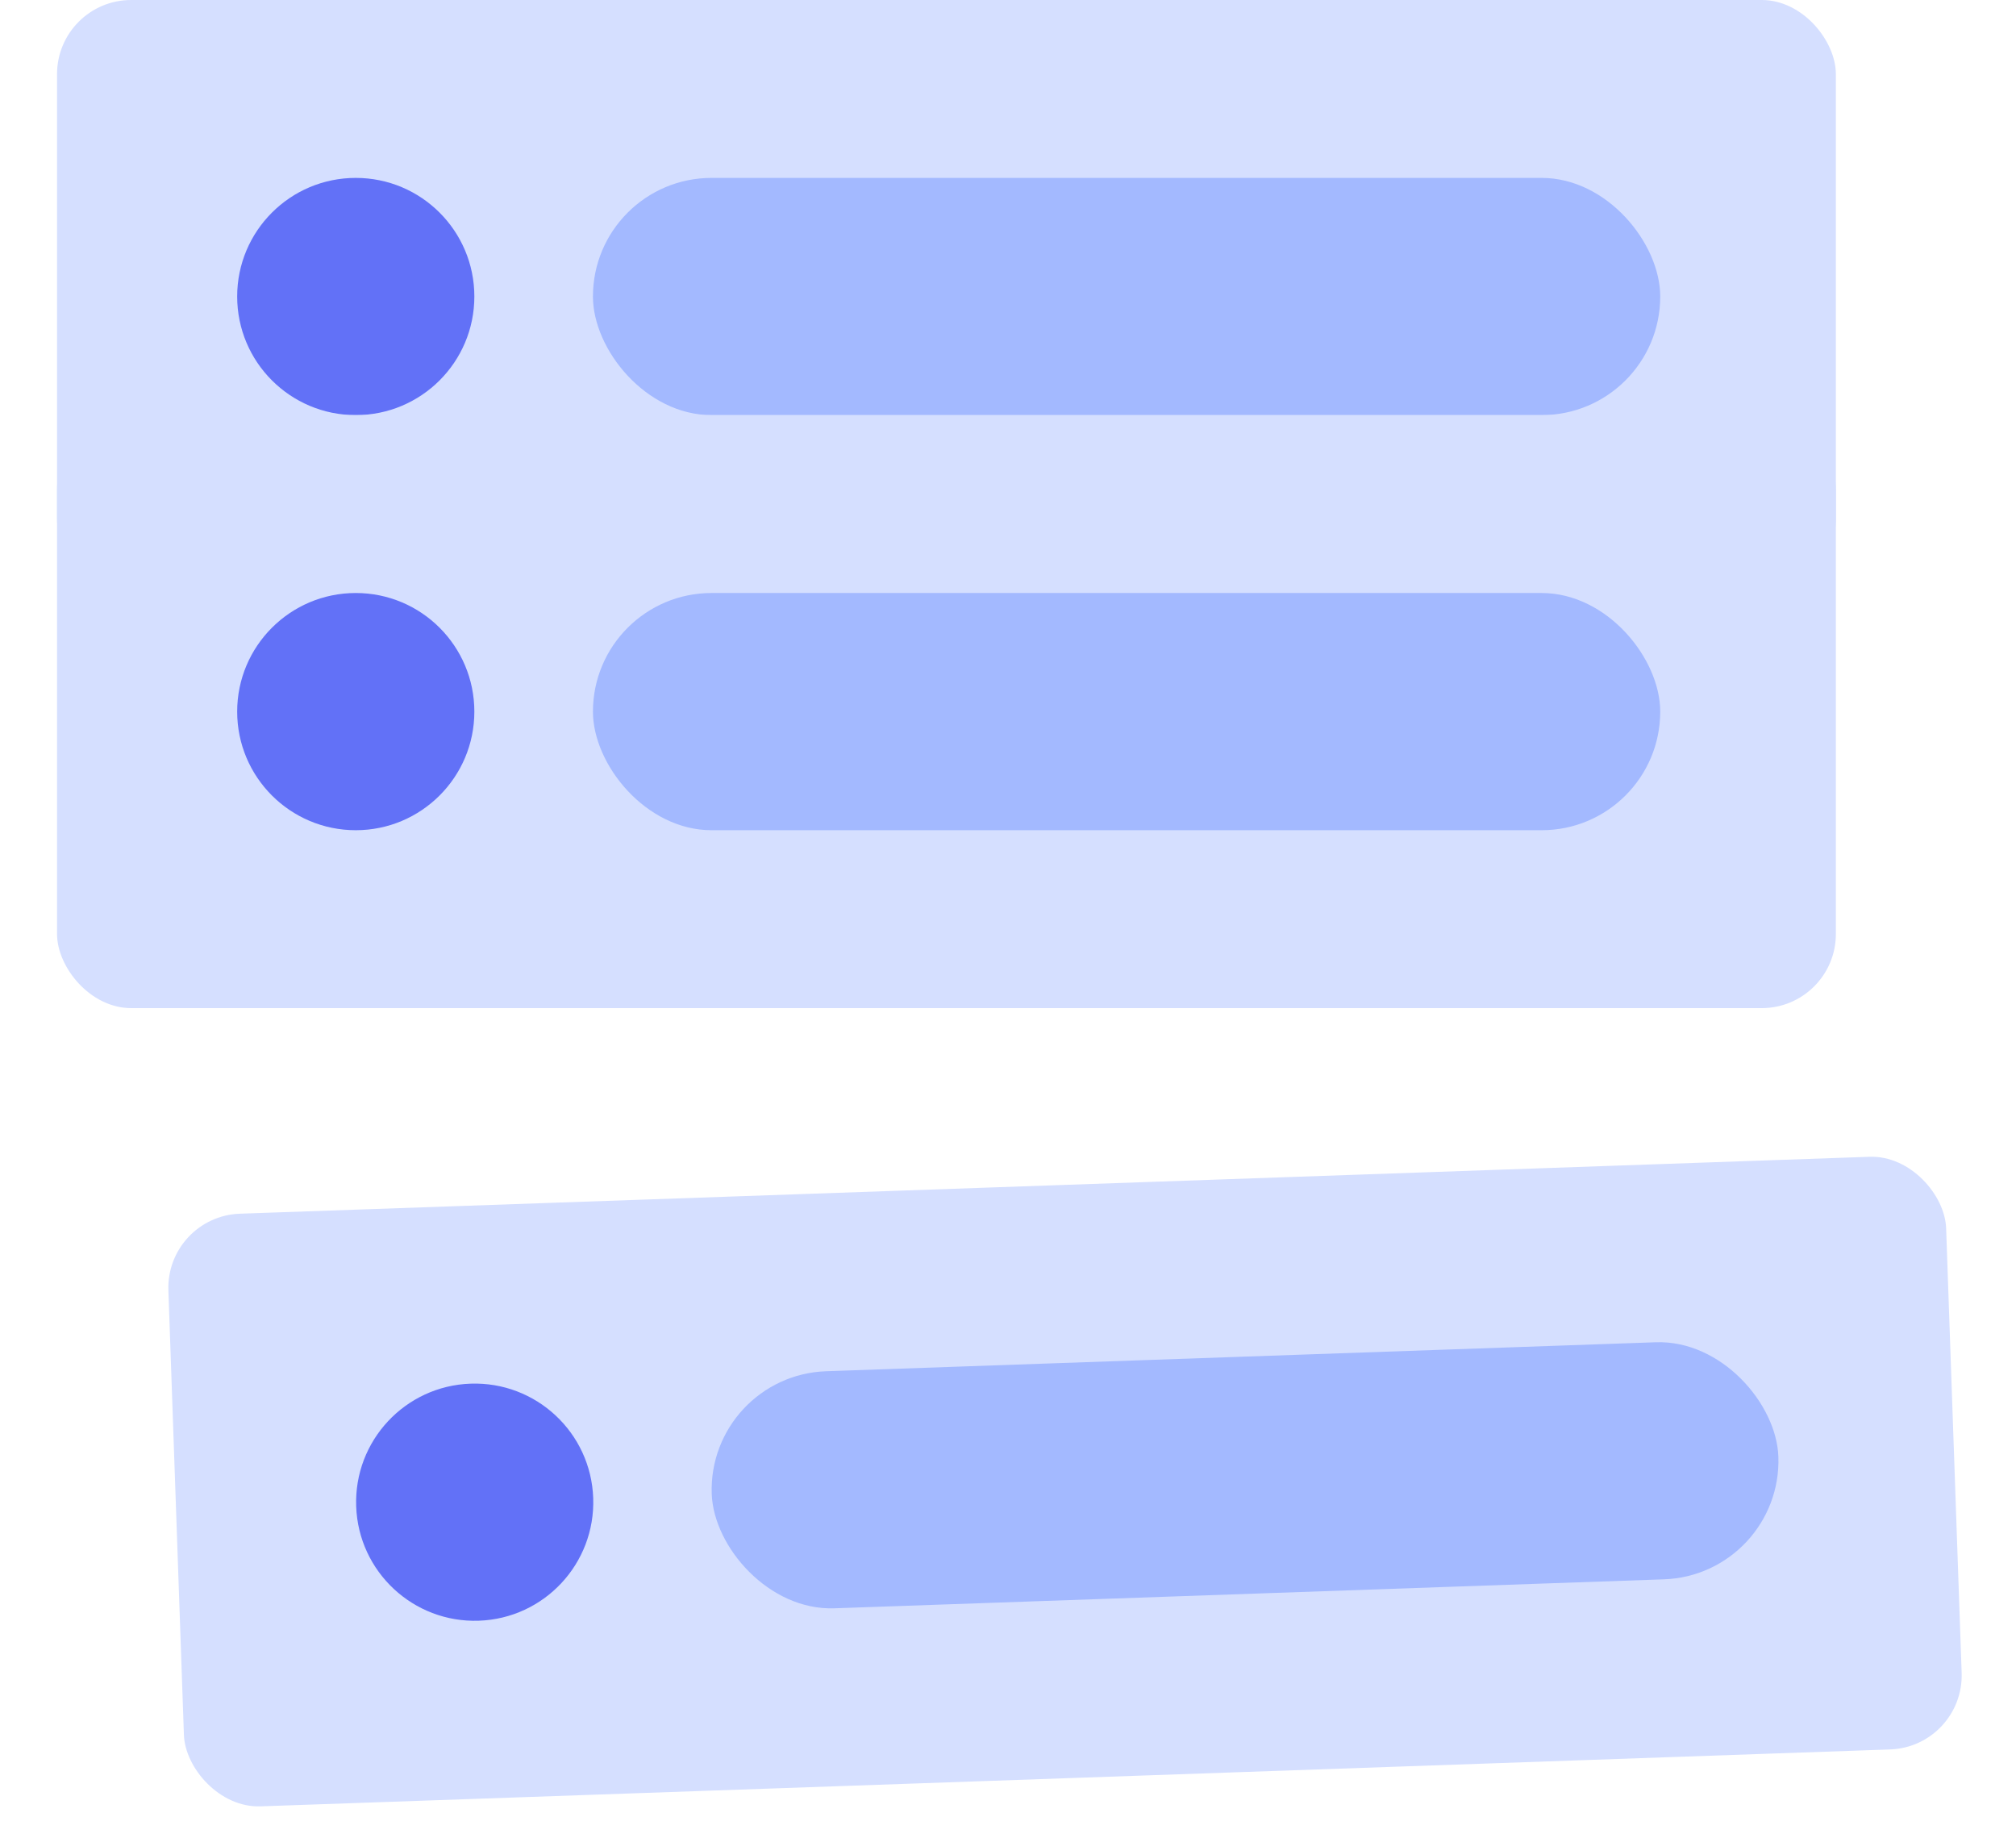
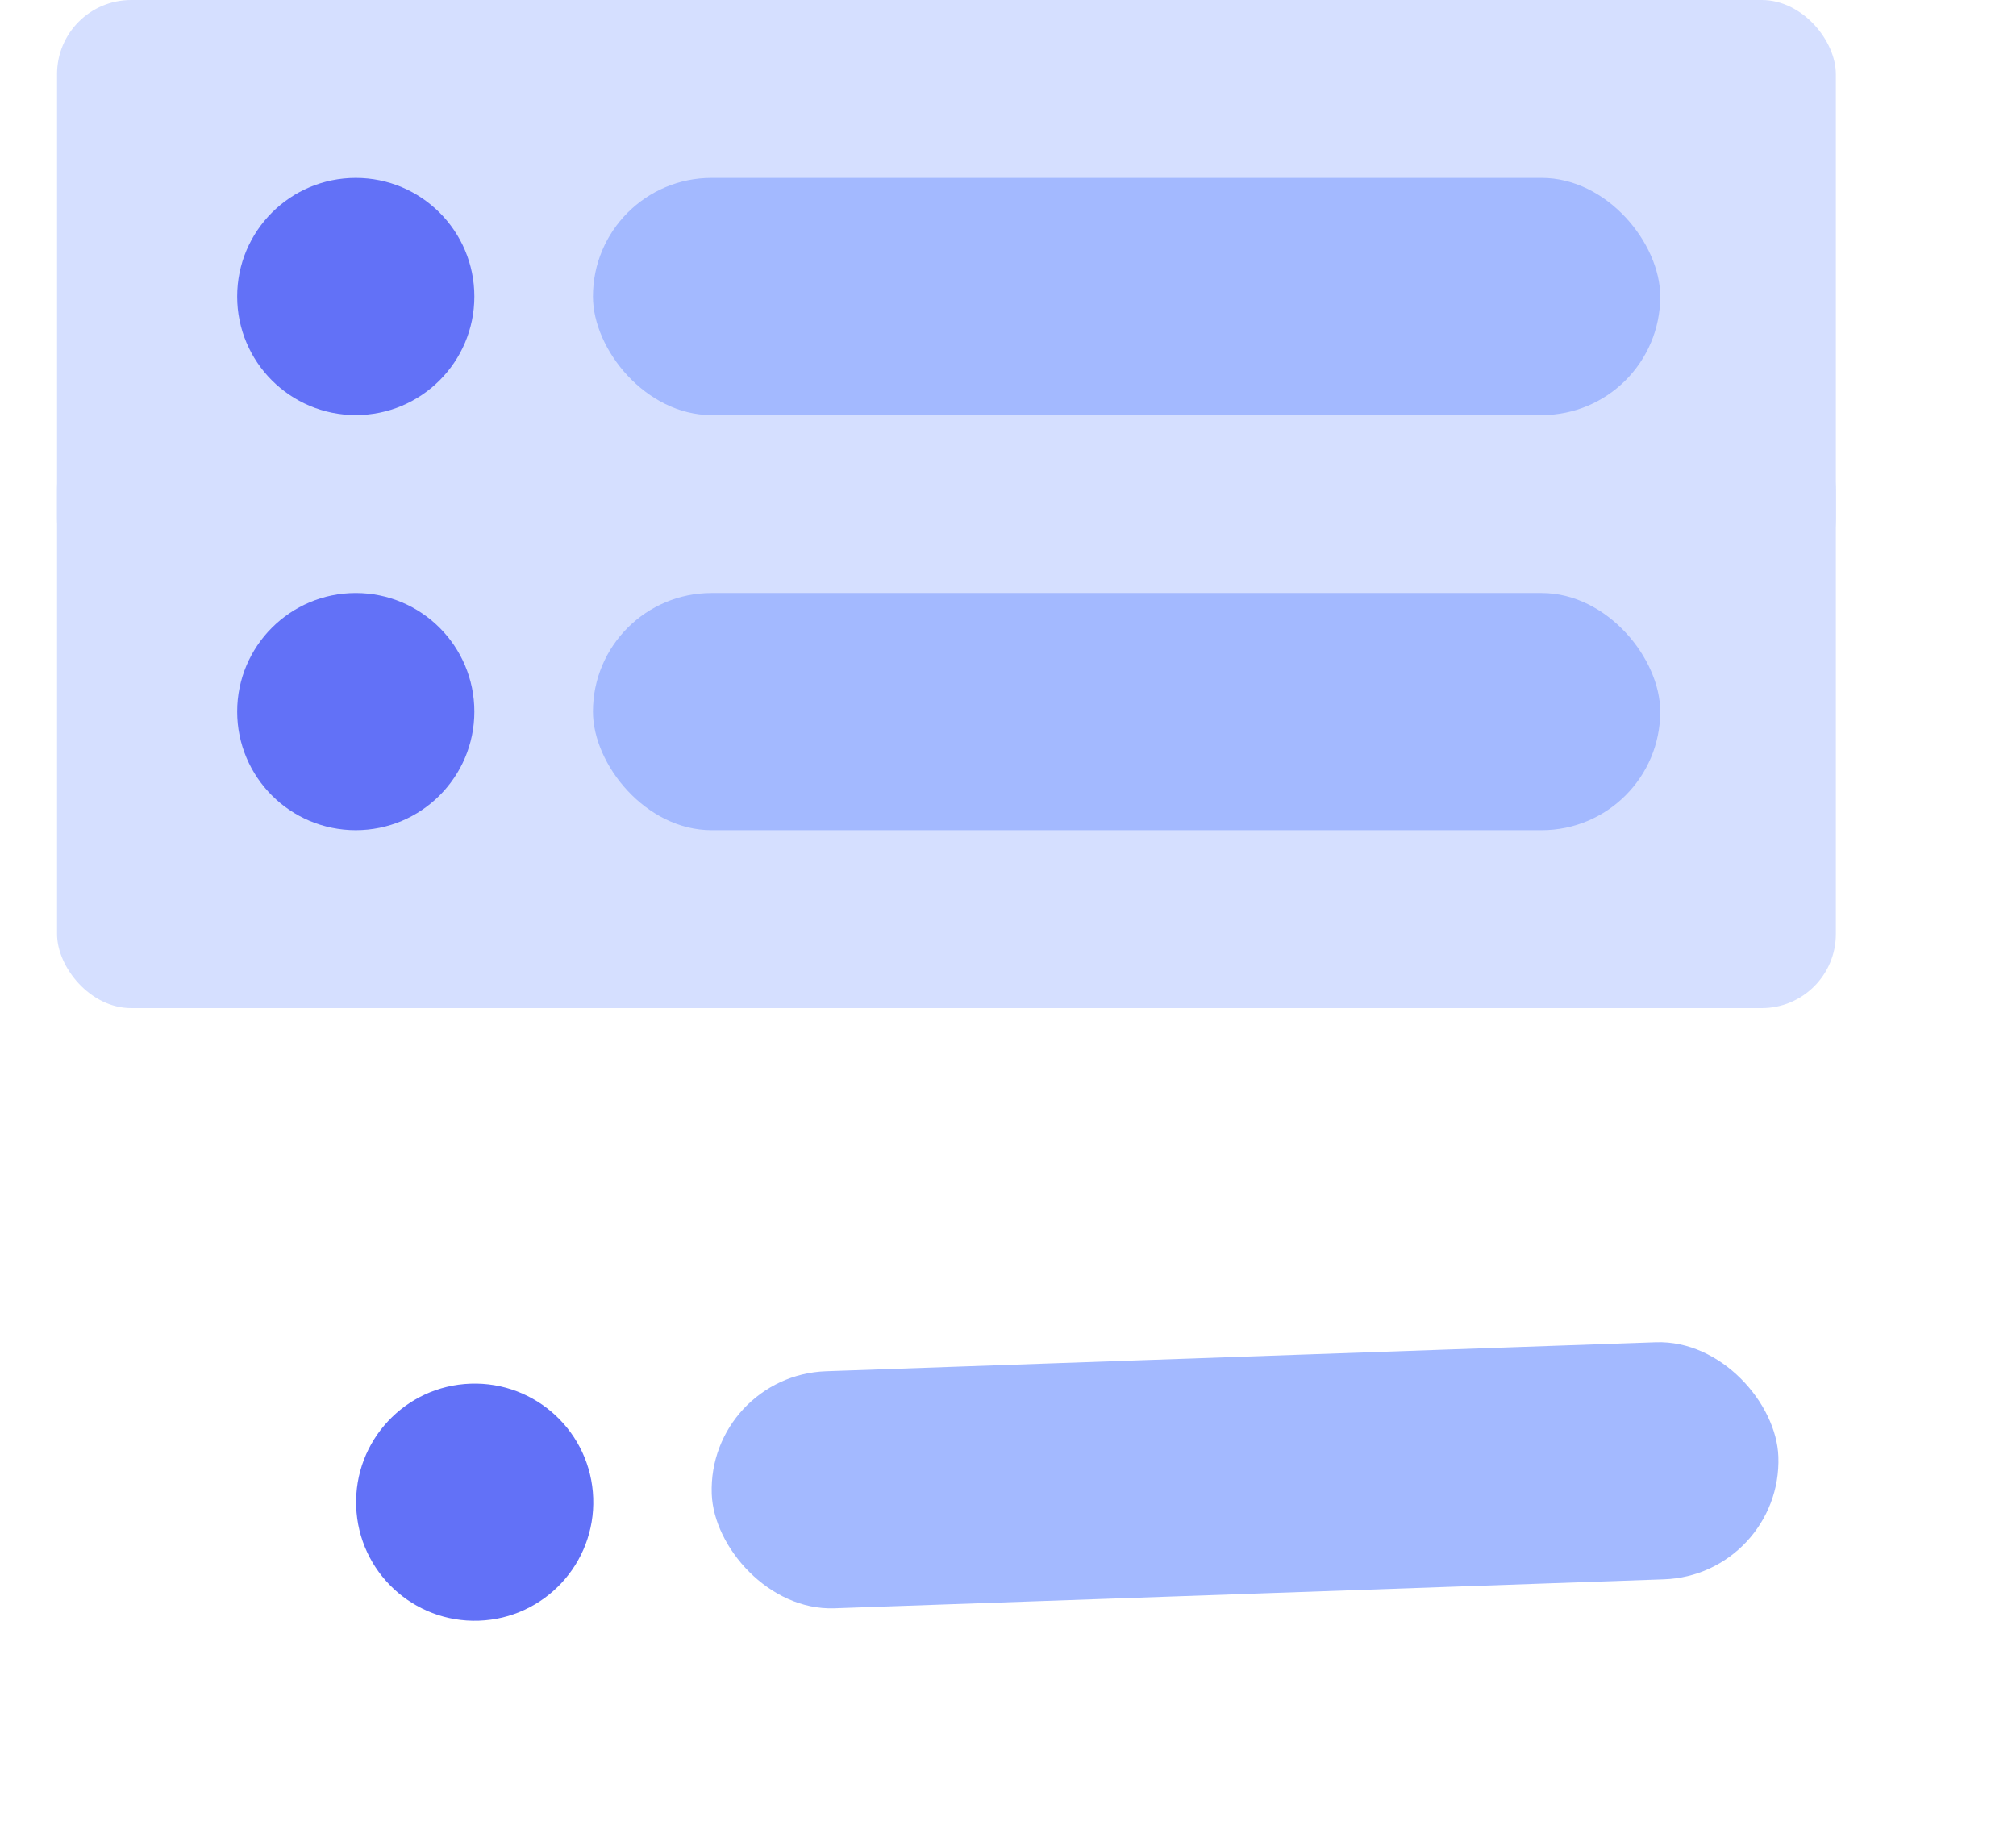
<svg xmlns="http://www.w3.org/2000/svg" width="34px" height="31px" viewBox="0 0 34 31" version="1.1">
  <title>Group 27</title>
  <g id="Page-1" stroke="none" stroke-width="1" fill="none" fill-rule="evenodd">
    <g id="Annuel-Copy-4" transform="translate(-556, -2138)">
      <g id="Group-6-Copy" transform="translate(159, 1833)">
        <g id="Group-5-Copy-4" transform="translate(355, 264)">
          <g id="Group-24">
            <g id="Group-59" transform="translate(42, 41)">
              <g id="Group-27">
                <g id="Group-49">
                  <g id="Group-15-Copy-3">
                    <g id="Group-19">
                      <rect id="Rectangle" fill="#D5DFFF" x="0.962" y="0" width="30" height="10" rx="1.25" />
                      <rect id="Rectangle-Copy" fill="#A3B9FF" x="10" y="3" width="18" height="4" rx="2" />
                      <circle id="Oval" fill="#6271F7" cx="6" cy="5" r="2" />
                    </g>
                  </g>
                </g>
                <g id="Group-49-Copy" transform="translate(0, 7)">
                  <g id="Group-15-Copy-3">
                    <g id="Group-19">
                      <rect id="Rectangle" fill="#D5DFFF" x="0.962" y="0" width="30" height="10" rx="1.25" />
                      <rect id="Rectangle-Copy" fill="#A3B9FF" x="10" y="3" width="18" height="4" rx="2" />
                      <circle id="Oval" fill="#6271F7" cx="6" cy="5" r="2" />
                    </g>
                  </g>
                </g>
                <g id="Group-49-Copy-2" transform="translate(17.5, 25) rotate(-2) translate(-17.5, -25) translate(2, 20)">
                  <g id="Group-15-Copy-3">
                    <g id="Group-19">
-                       <rect id="Rectangle" fill="#D5DFFF" x="0.962" y="0" width="30" height="10" rx="1.25" />
                      <rect id="Rectangle-Copy" fill="#A3B9FF" x="10" y="3" width="18" height="4" rx="2" />
                      <circle id="Oval" fill="#6271F7" cx="6" cy="5" r="2" />
                    </g>
                  </g>
                </g>
              </g>
            </g>
          </g>
        </g>
      </g>
    </g>
  </g>
</svg>